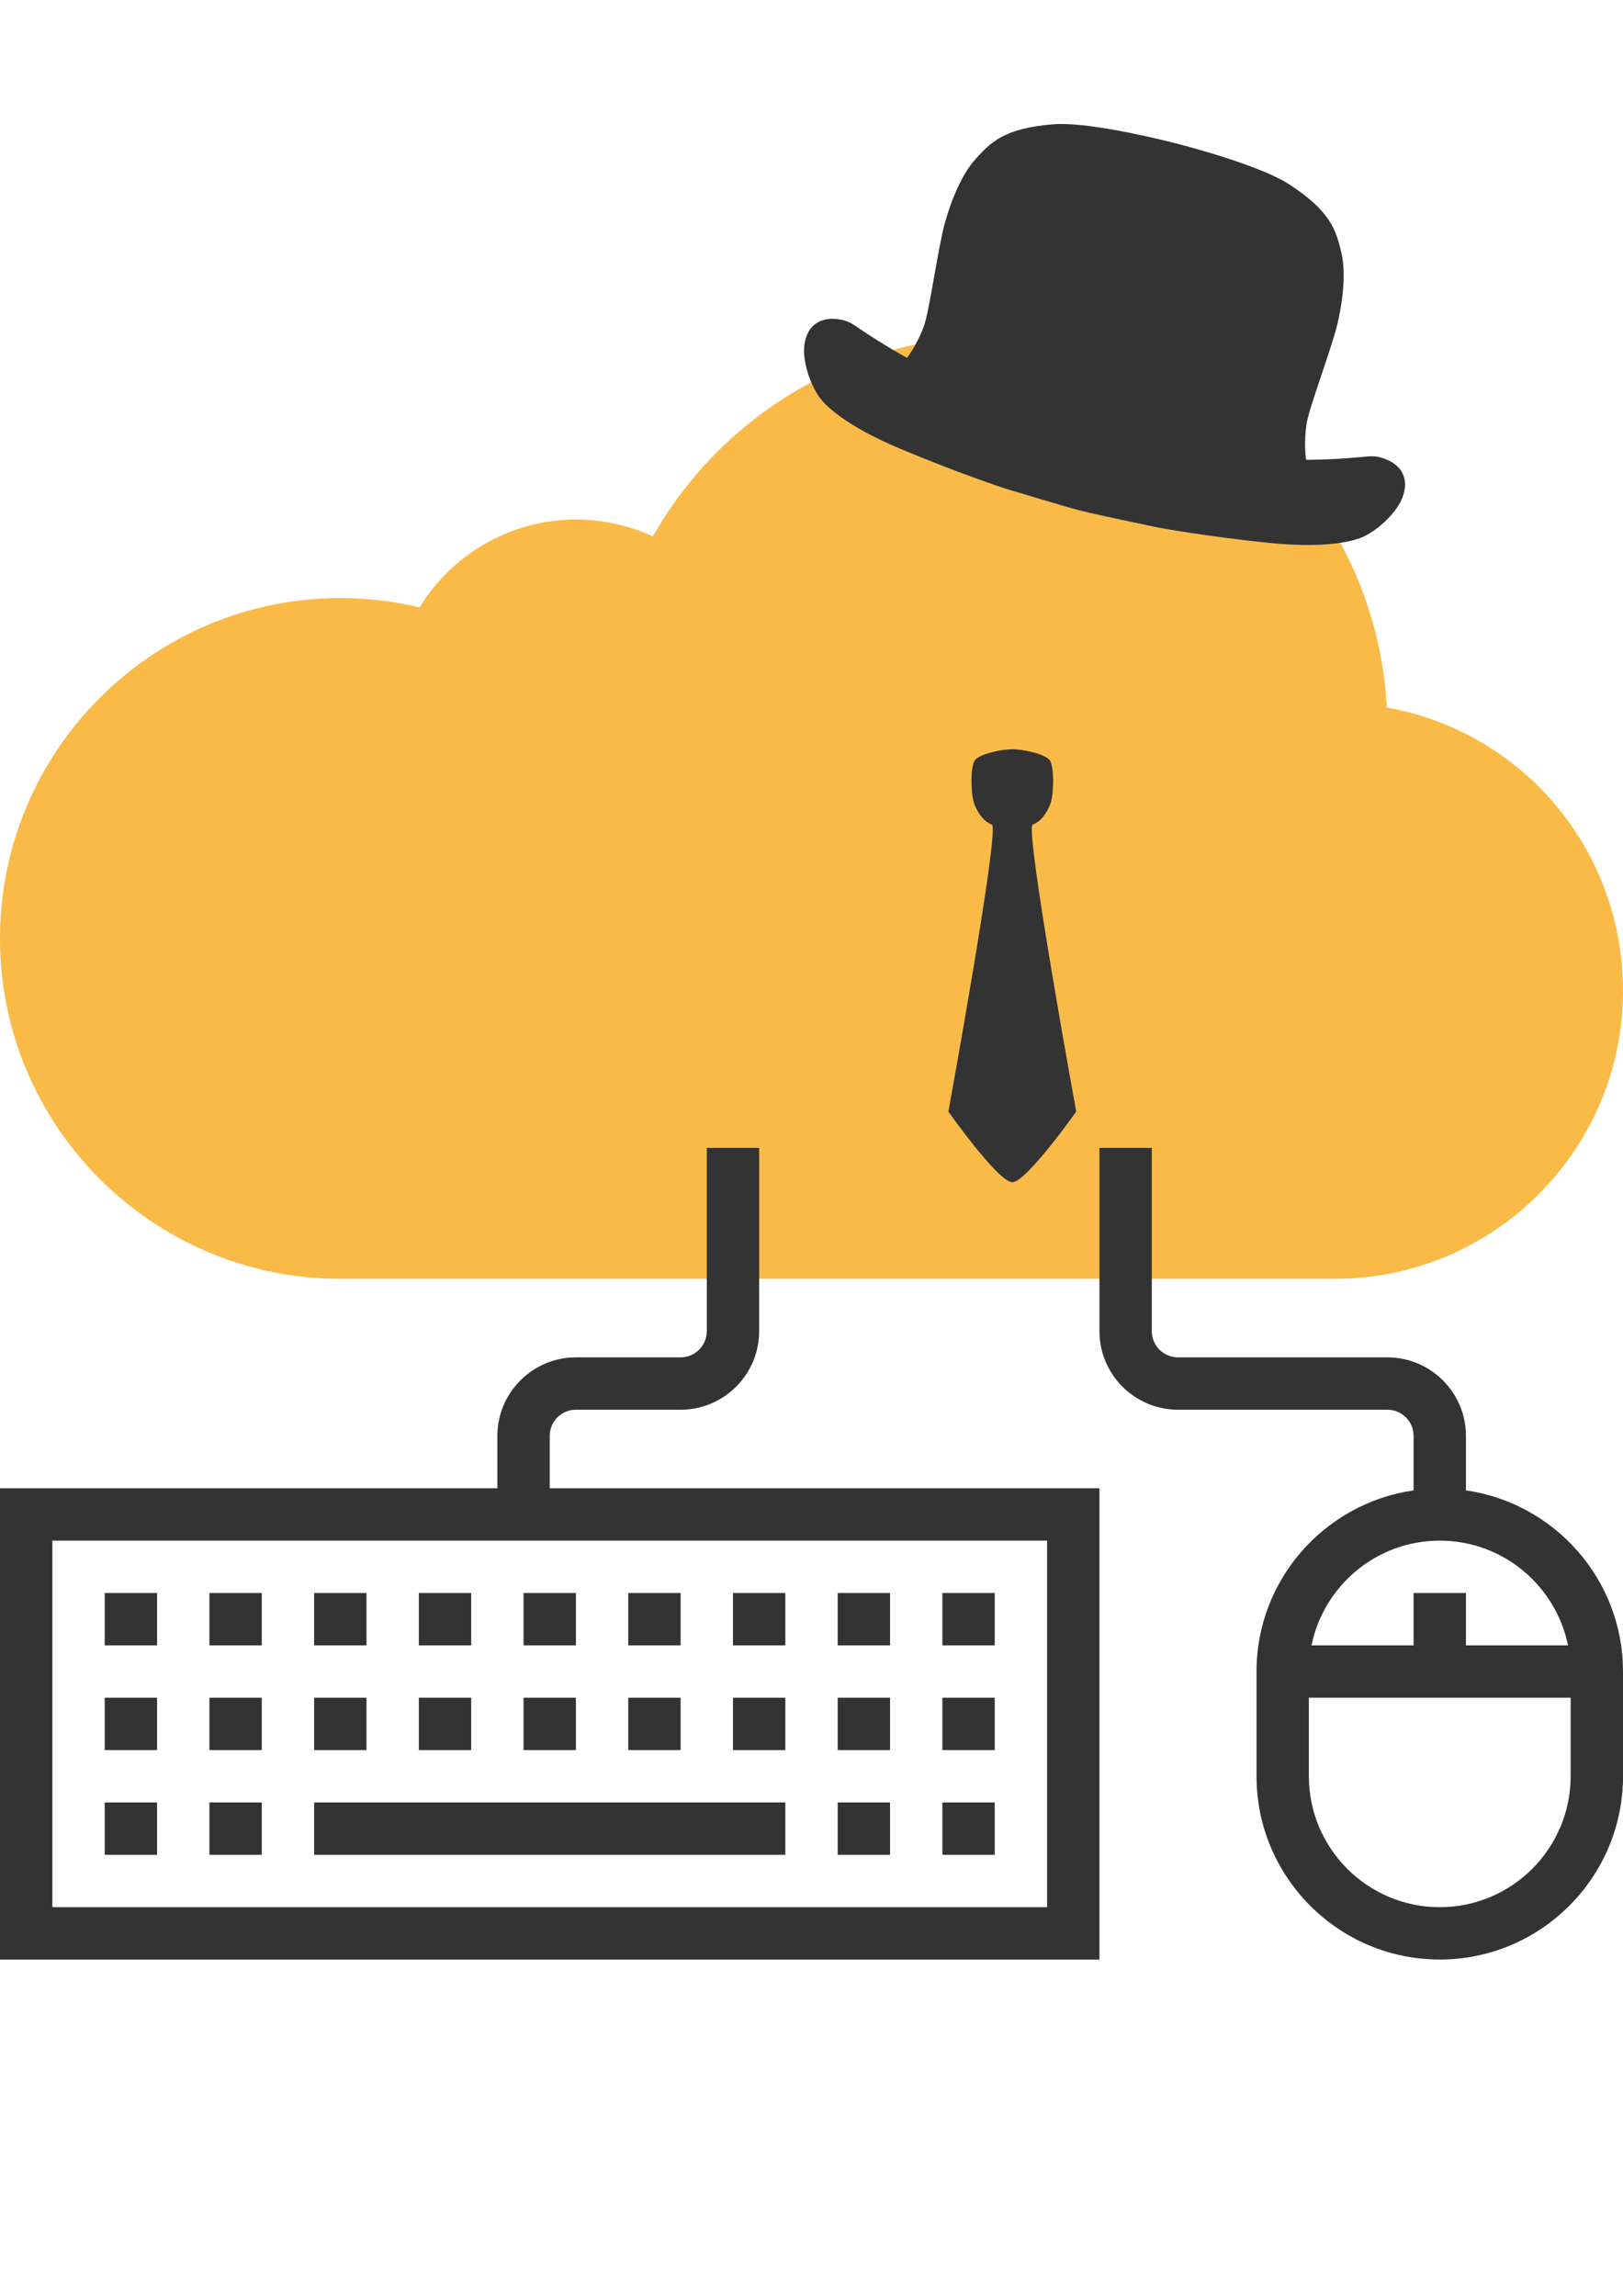
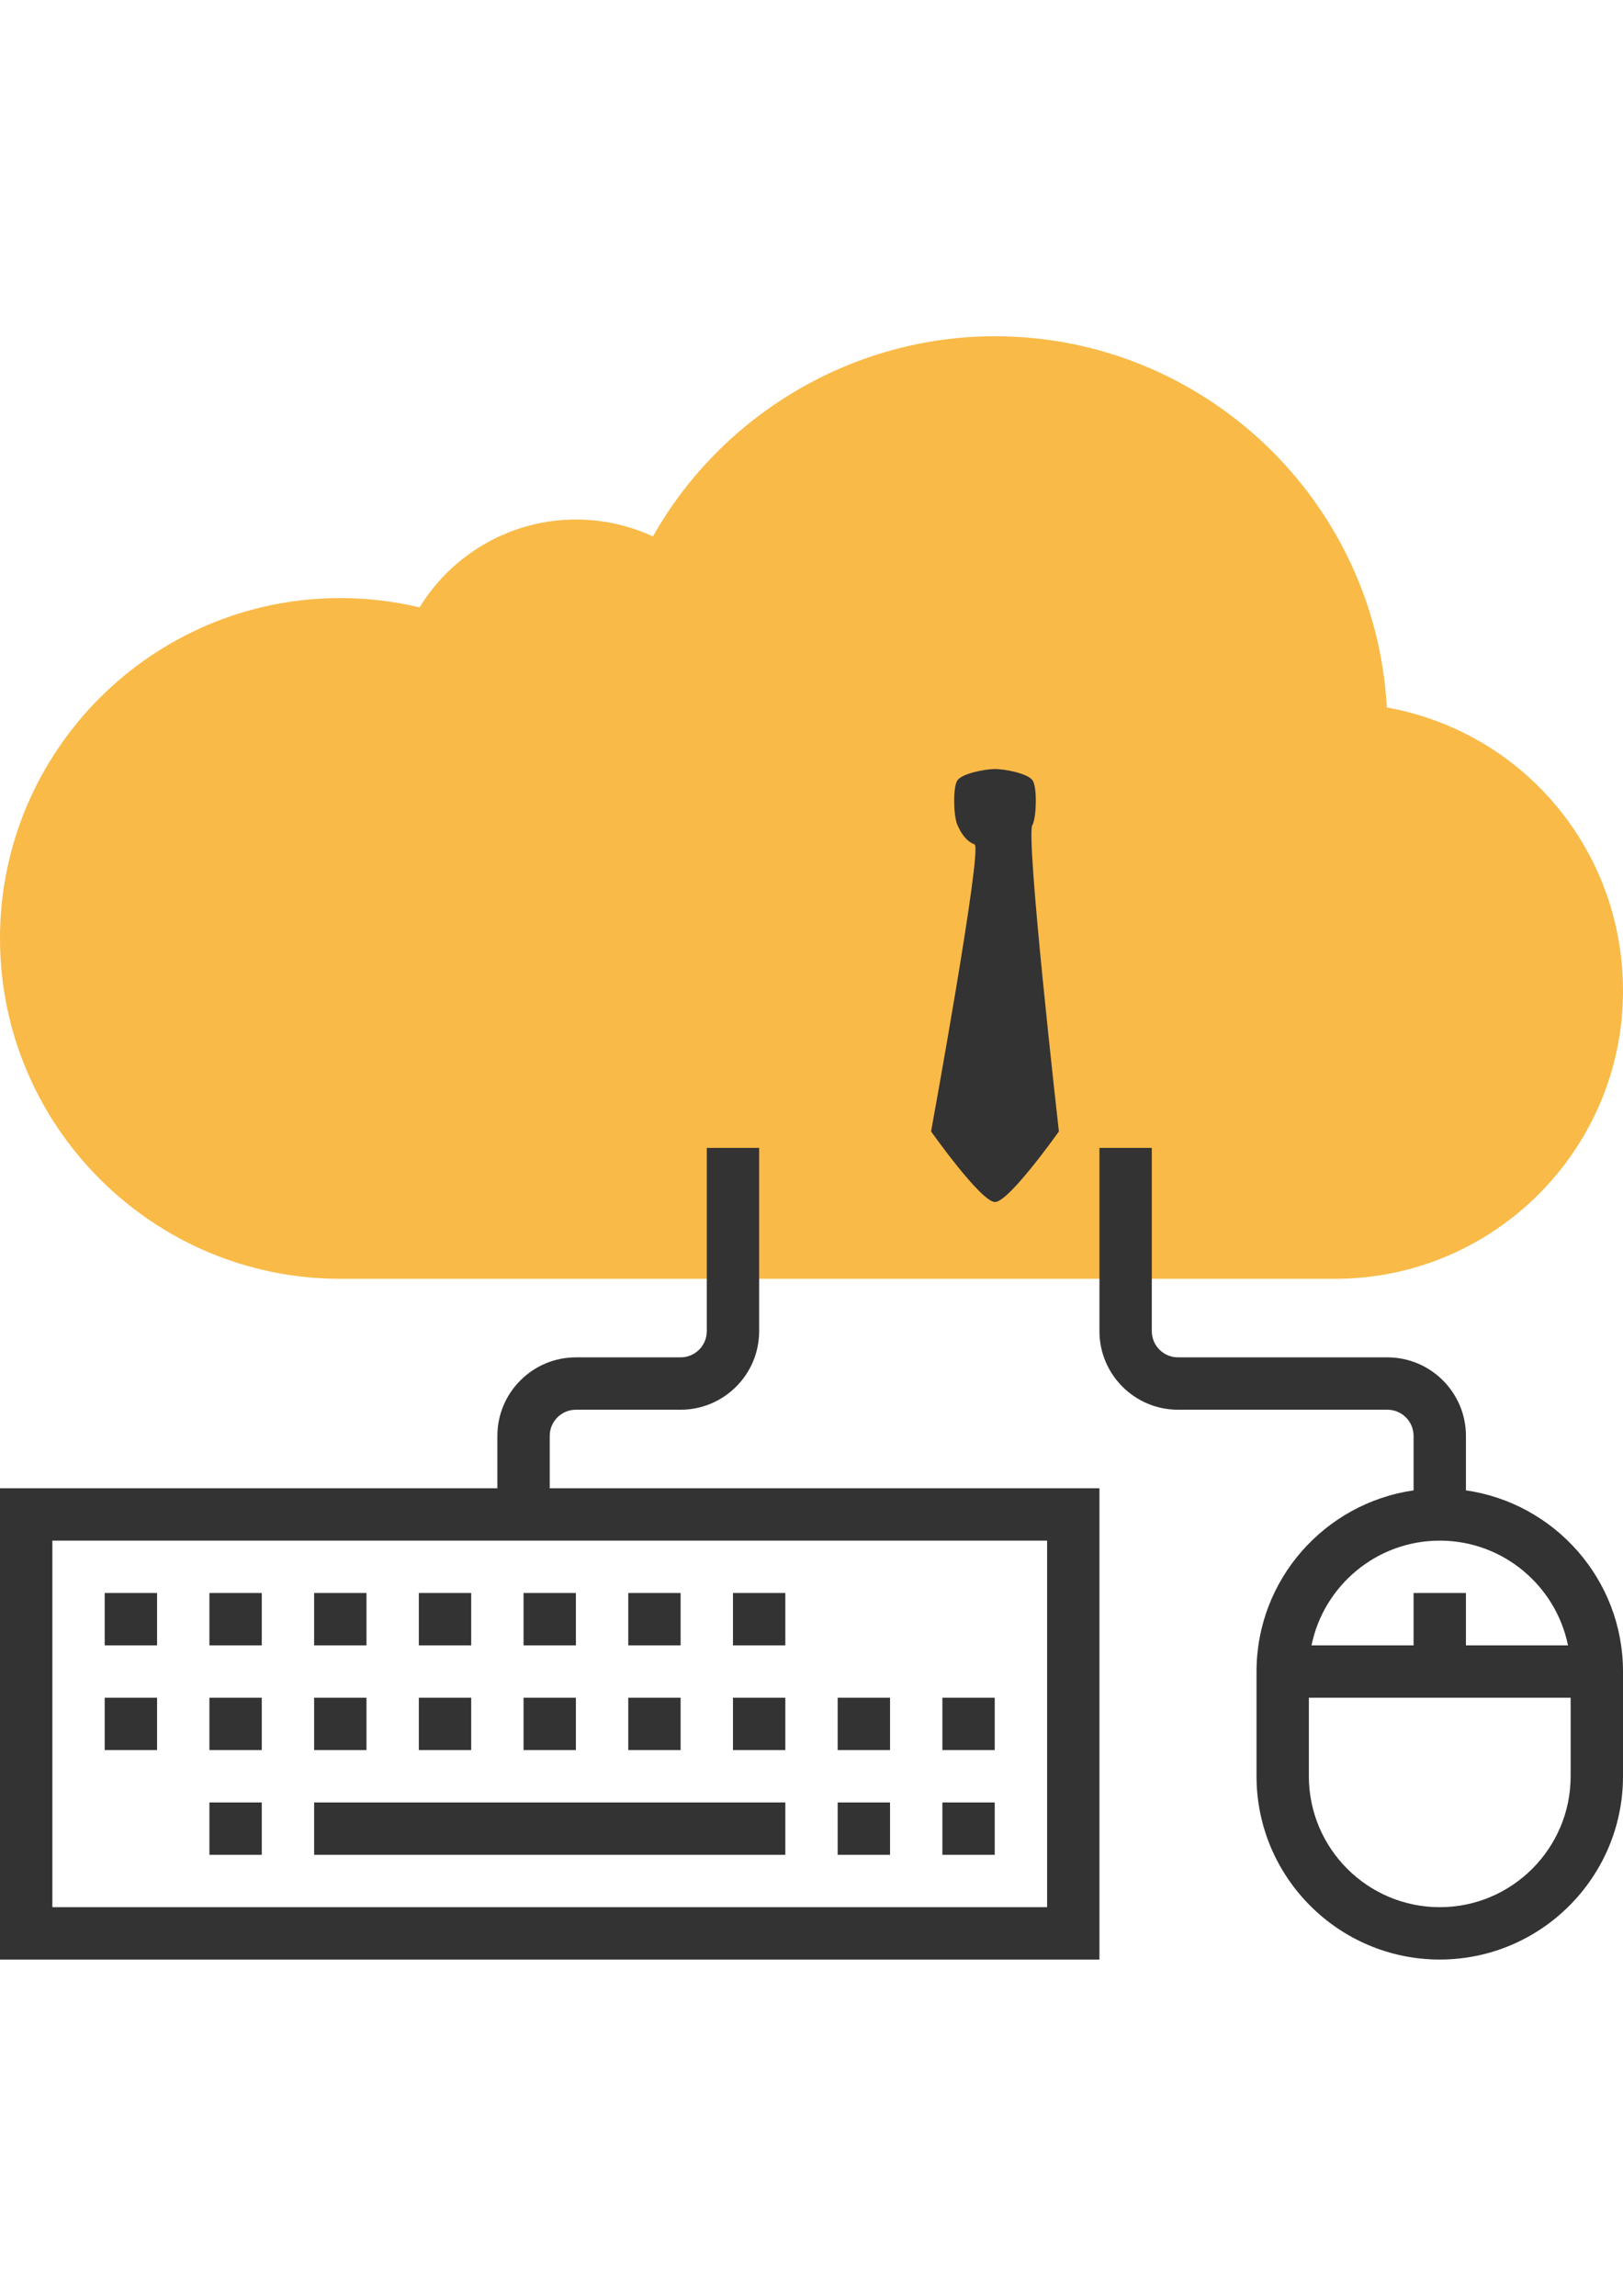
<svg xmlns="http://www.w3.org/2000/svg" version="1.1" id="Layer_1" x="0px" y="0px" width="595.281px" height="841.891px" viewBox="0 0 595.281 841.891" enable-background="new 0 0 595.281 841.891" xml:space="preserve">
  <path fill="#F9BA48" d="M489.666,468.951H124.817C55.995,468.951,0,412.957,0,344.135c0-68.822,55.995-124.817,124.817-124.817  c9.832,0,19.577,1.152,29.073,3.418c12.106-19.807,33.806-32.222,57.339-32.222c9.851,0,19.441,2.131,28.247,6.202  c25.366-44.905,73.516-73.412,125.374-73.412c76.762,0,139.699,60.373,143.809,136.137c49.945,8.968,86.623,52.231,86.623,103.896  C595.281,421.569,547.898,468.951,489.666,468.951z" />
  <g>
    <path fill="#333333" d="M537.674,546.53V526.56c0-15.881-12.925-28.804-28.806-28.804h-76.811c-5.299,0-9.603-4.302-9.603-9.602   v-67.209h-19.202v67.209c0,15.881,12.924,28.804,28.805,28.804h76.811c5.302,0,9.603,4.302,9.603,9.602v19.972   c-32.511,4.686-57.607,32.652-57.607,66.439v38.405c0,37.052,30.156,67.209,67.209,67.209c37.051,0,67.209-30.157,67.209-67.209   v-38.405C595.281,579.184,570.183,551.216,537.674,546.53z M528.072,564.965c23.179,0,42.572,16.523,47.037,38.405h-37.436v-19.203   H518.47v19.203h-37.437C485.501,581.488,504.894,564.965,528.072,564.965z M528.072,699.383c-26.471,0-48.008-21.536-48.008-48.007   v-28.804h96.014v28.804C576.078,677.847,554.542,699.383,528.072,699.383z" />
    <path fill="#333333" d="M201.627,526.56c0-5.3,4.303-9.602,9.603-9.602h38.404c15.881,0,28.805-12.923,28.805-28.804v-67.209   h-19.203v67.209c0,5.3-4.301,9.602-9.602,9.602h-38.404c-15.88,0-28.805,12.923-28.805,28.804v19.202H0v172.823h403.254V545.762   H201.627V526.56z M384.052,699.383H19.203V564.965h364.851L384.052,699.383L384.052,699.383z" />
-     <rect x="38.405" y="660.979" fill="#333333" width="19.203" height="19.201" />
    <rect x="76.811" y="660.979" fill="#333333" width="19.203" height="19.201" />
    <rect x="307.242" y="660.979" fill="#333333" width="19.203" height="19.201" />
    <rect x="345.646" y="660.979" fill="#333333" width="19.203" height="19.201" />
    <rect x="38.405" y="622.572" fill="#333333" width="19.203" height="19.202" />
    <rect x="76.811" y="622.572" fill="#333333" width="19.203" height="19.202" />
    <rect x="115.215" y="622.572" fill="#333333" width="19.203" height="19.202" />
    <rect x="153.621" y="622.572" fill="#333333" width="19.203" height="19.202" />
    <rect x="192.026" y="622.572" fill="#333333" width="19.203" height="19.202" />
    <rect x="230.431" y="622.572" fill="#333333" width="19.202" height="19.202" />
    <rect x="268.836" y="622.572" fill="#333333" width="19.203" height="19.202" />
    <rect x="307.242" y="622.572" fill="#333333" width="19.203" height="19.202" />
    <rect x="345.646" y="622.572" fill="#333333" width="19.203" height="19.202" />
    <rect x="38.405" y="584.167" fill="#333333" width="19.203" height="19.203" />
    <rect x="76.811" y="584.167" fill="#333333" width="19.203" height="19.203" />
    <rect x="115.215" y="584.167" fill="#333333" width="19.203" height="19.203" />
    <rect x="153.621" y="584.167" fill="#333333" width="19.203" height="19.203" />
    <rect x="192.026" y="584.167" fill="#333333" width="19.203" height="19.203" />
    <rect x="230.431" y="584.167" fill="#333333" width="19.202" height="19.203" />
    <rect x="268.836" y="584.167" fill="#333333" width="19.203" height="19.203" />
-     <rect x="307.242" y="584.167" fill="#333333" width="19.203" height="19.203" />
-     <rect x="345.646" y="584.167" fill="#333333" width="19.203" height="19.203" />
    <rect x="115.215" y="660.979" fill="#333333" width="172.824" height="19.201" />
  </g>
-   <path fill="#333333" d="M508.86,168.648c-3.917-1.712-5.598-1.43-9.924-1.015c-10.846,1.02-19.885,0.982-19.885,0.982  s-0.997-6.141,0.244-13.584c1.012-6.019,9.373-27.942,11.37-36.743c2.001-8.813,3.045-18.728,1.203-26.13  c-1.83-7.405-3.594-14.569-19.055-24.589c-9.336-6.039-31.205-12.362-42.047-15.13c-10.845-2.77-33.065-7.707-44.156-6.885  c-18.37,1.381-23.352,6.822-28.512,12.442c-5.166,5.613-9.004,14.815-11.471,23.509c-2.47,8.68-5.637,31.929-7.642,37.695  c-2.474,7.127-6.302,12.036-6.302,12.036s-7.941-4.298-16.971-10.394c-3.605-2.44-4.936-3.492-9.195-3.868  c-5.063-0.447-10.375,1.685-11.472,9.42c-0.797,5.605,1.851,14.118,5.502,19.283c1.991,2.81,9.187,10.252,29.368,18.766  c20.18,8.513,38.474,14.698,40.107,15.116c1.633,0.417,19.656,5.994,26.313,7.694c6.651,1.699,25.148,5.448,26.78,5.865  c1.632,0.417,20.649,3.76,42.438,5.964c21.797,2.207,31.682-0.873,34.773-2.385c5.68-2.782,12.086-8.982,14.074-14.283  C517.151,175.1,513.509,170.681,508.86,168.648z" />
-   <path fill="#333333" d="M378.772,302.399c3.035-1.172,4.94-3.985,6.347-7.265c1.406-3.278,1.641-13.592,0-16.171  c-1.64-2.579-10.219-4.219-13.83-4.219c-3.612,0-12.189,1.64-13.829,4.219c-1.641,2.579-1.406,12.893,0,16.171  c1.406,3.28,3.312,6.093,6.342,7.265c3.035,1.175-15.952,105.238-15.952,105.238s18.282,25.891,23.439,25.891  c5.158,0,23.437-25.891,23.437-25.891S375.742,303.574,378.772,302.399z" />
+   <path fill="#333333" d="M378.772,302.399c1.406-3.278,1.641-13.592,0-16.171  c-1.64-2.579-10.219-4.219-13.83-4.219c-3.612,0-12.189,1.64-13.829,4.219c-1.641,2.579-1.406,12.893,0,16.171  c1.406,3.28,3.312,6.093,6.342,7.265c3.035,1.175-15.952,105.238-15.952,105.238s18.282,25.891,23.439,25.891  c5.158,0,23.437-25.891,23.437-25.891S375.742,303.574,378.772,302.399z" />
</svg>